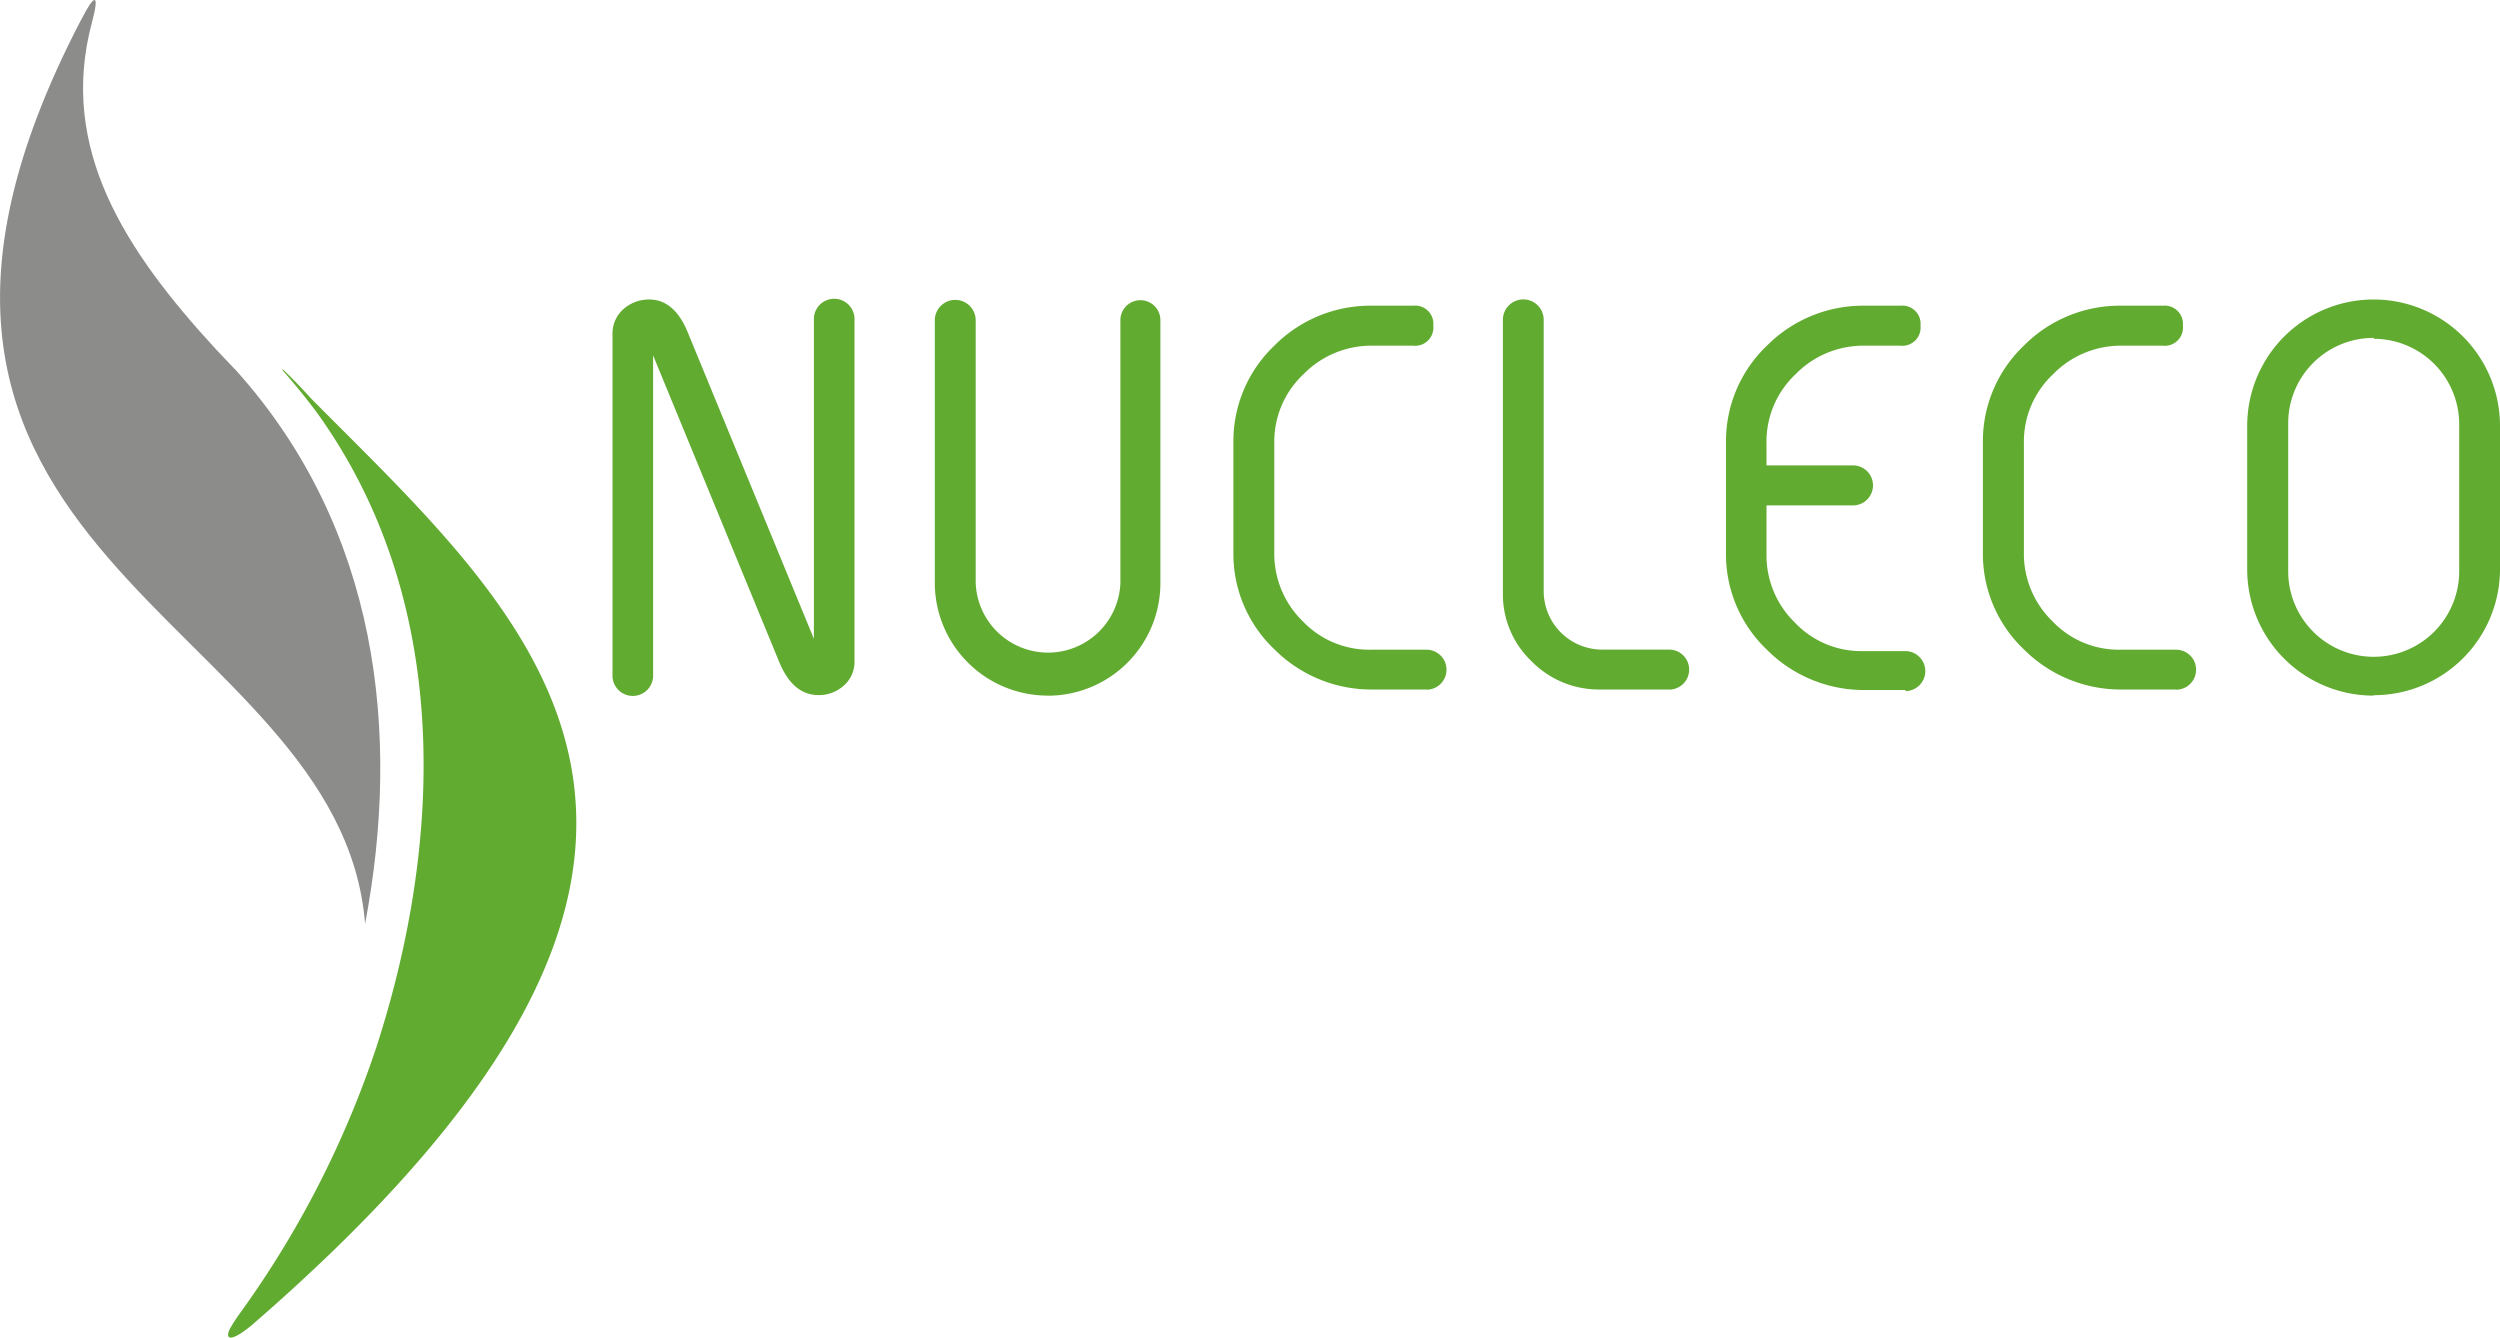
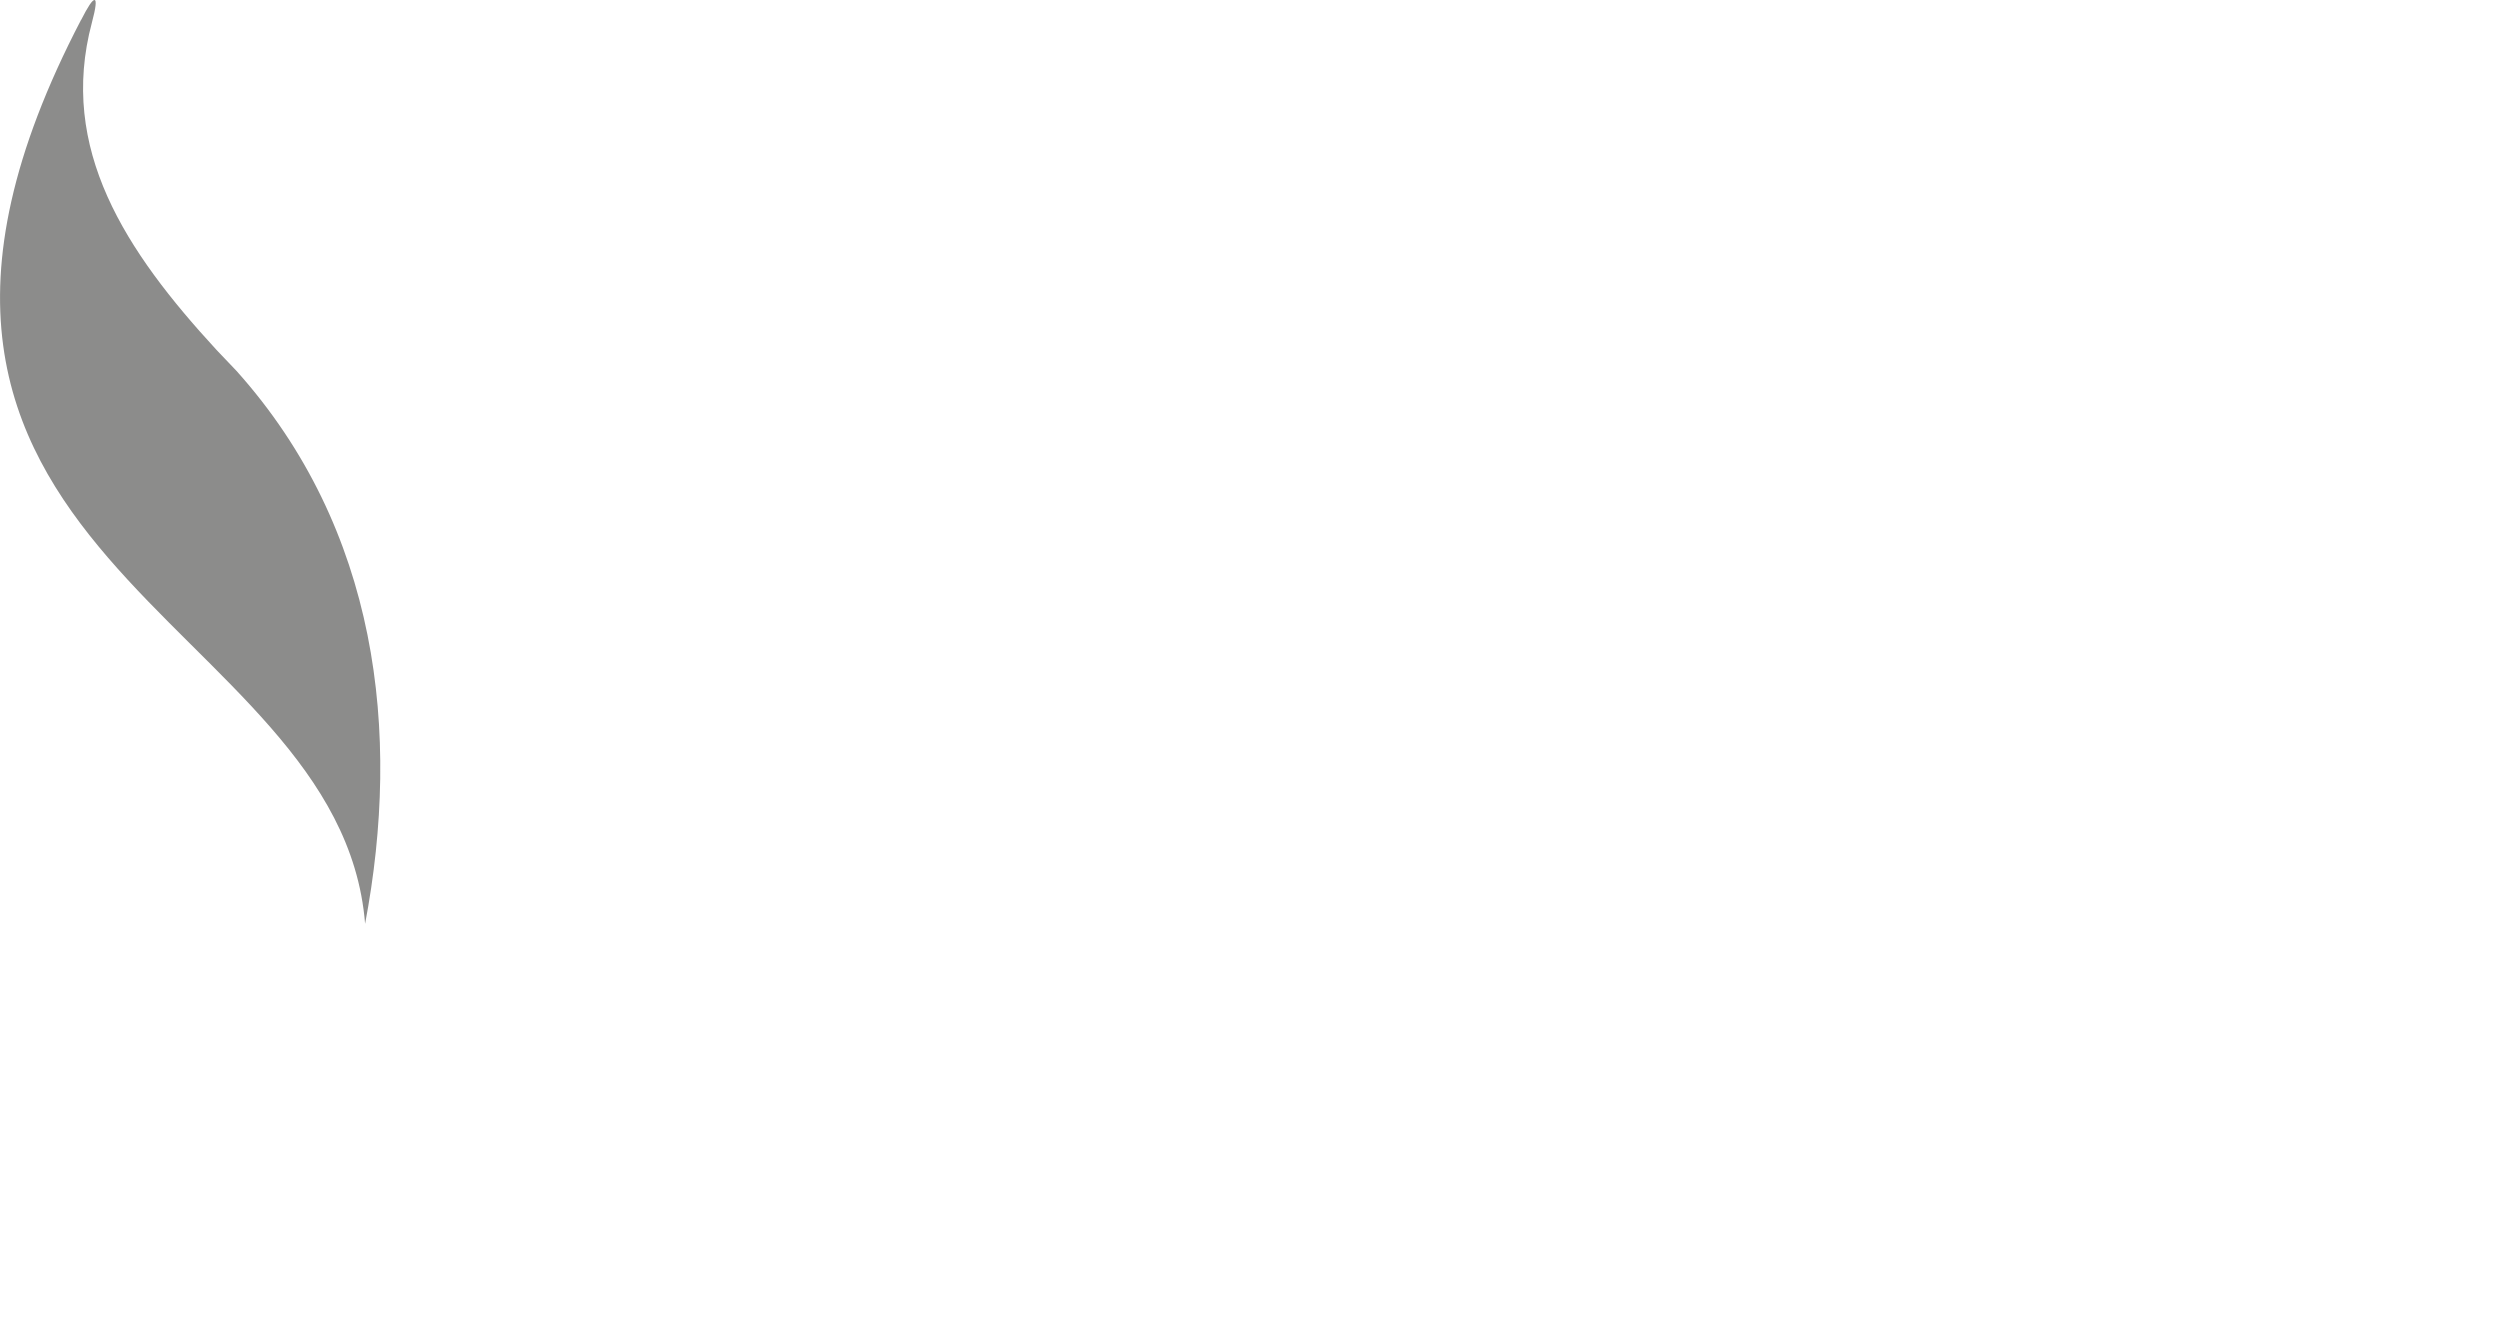
<svg xmlns="http://www.w3.org/2000/svg" id="Livello_1" data-name="Livello 1" viewBox="0 0 250 133.75">
  <defs>
    <style>.cls-1{fill:#61ab30}</style>
  </defs>
-   <path class="cls-1" d="M237.37 69.68A12.62 12.62 0 0 1 224.72 57V42.71a12.64 12.64 0 1 1 25.28 0V57a12.62 12.62 0 0 1-12.63 12.64m0-35.73a8.53 8.53 0 0 0-8.55 8.55v14.79a8.55 8.55 0 1 0 17.1 0V42.5a8.55 8.55 0 0 0-8.55-8.5" transform="translate(0 -.12)" />
  <path d="M8.11 2.1c-28.16 54 25.89 59.32 28.4 90.4C40.14 73.37 37.8 53 23.65 37.21l-2-2.1C12.55 25.23 5.82 15 9.19 2.38c.4-1.49.48-2.26.26-2.26s-.65.64-1.34 2" transform="translate(0 -.12)" fill="#8c8c8b" />
-   <path class="cls-1" d="M31.08 39.94q-1.08-1.2-2.24-2.35c-.13-.12-.41-.41-.54-.51h-.06a.54.54 0 0 0 .16.23q1.74 2 3.24 4c13.58 18.8 12.68 42.9 6 63.52a98.31 98.31 0 0 1-13.7 26.69 14 14 0 0 0-1 1.58c-.51 1.22.52 1 2.37-.58 55.09-47.79 27.74-70.39 5.77-92.58" transform="translate(0 -.12)" />
-   <path class="cls-1" d="M81.87 69.63c-1.72 0-3-1.08-3.91-3.22L65.31 35.66v32.12a2 2 0 0 1-4.06-.2V33.52a3.25 3.25 0 0 1 1.21-2.59 3.87 3.87 0 0 1 2.47-.86c1.65 0 2.94 1.09 3.83 3.25L81.39 64V31.93a2 2 0 0 1 4.06.2v34.08a3.14 3.14 0 0 1-1.13 2.52 3.71 3.71 0 0 1-2.44.9m22.93.05a11.29 11.29 0 0 1-11.33-11.27V32.13a2 2 0 1 1 4.09.05v26.23a7.24 7.24 0 0 0 14.47 0V32.1a2 2 0 1 1 4 .08v26.26a11.26 11.26 0 0 1-11.27 11.25m37.88-.62h-5.33a13.68 13.68 0 0 1-9.86-4 13.14 13.14 0 0 1-4.12-9.73V44.38a13.19 13.19 0 0 1 4.09-9.69 13.52 13.52 0 0 1 9.81-4h4.09a1.82 1.82 0 0 1 2 2 1.82 1.82 0 0 1-2 2h-4a9.48 9.48 0 0 0-7 2.87 9.23 9.23 0 0 0-2.9 6.88v10.89a9.4 9.4 0 0 0 2.83 6.9 9.16 9.16 0 0 0 6.8 2.86h5.59a2 2 0 0 1 0 4m24.35-.02h-7a9.42 9.42 0 0 1-6.84-2.82 9.21 9.21 0 0 1-2.87-6.78V32.1a2 2 0 0 1 4.08 0v27.14a5.85 5.85 0 0 0 5.85 5.84h6.67a2 2 0 0 1 .05 4m23.64.04h-4a13.67 13.67 0 0 1-9.86-4 13.16 13.16 0 0 1-4.12-9.73v-11a13.19 13.19 0 0 1 4.09-9.7 13.56 13.56 0 0 1 9.81-4h3.55a1.82 1.82 0 0 1 2 2 1.82 1.82 0 0 1-2 2h-3.5a9.47 9.47 0 0 0-7 2.86 9.23 9.23 0 0 0-2.9 6.88v2.23h8.65a2 2 0 1 1 0 4h-8.65v4.82a9.37 9.37 0 0 0 2.83 6.89 9.12 9.12 0 0 0 6.8 2.86h4.25a2 2 0 1 1 0 4m27.06-.16h-5.33a13.68 13.68 0 0 1-9.86-4 13.16 13.16 0 0 1-4.11-9.73V44.38a13.18 13.18 0 0 1 4.09-9.69 13.52 13.52 0 0 1 9.81-4h4.1a1.83 1.83 0 0 1 2 2 1.82 1.82 0 0 1-2 2h-4a9.48 9.48 0 0 0-7 2.87 9.24 9.24 0 0 0-2.9 6.88v10.89a9.37 9.37 0 0 0 2.84 6.9 9.13 9.13 0 0 0 6.8 2.86h5.58a2 2 0 0 1 0 4" transform="translate(0 -.12)" />
</svg>